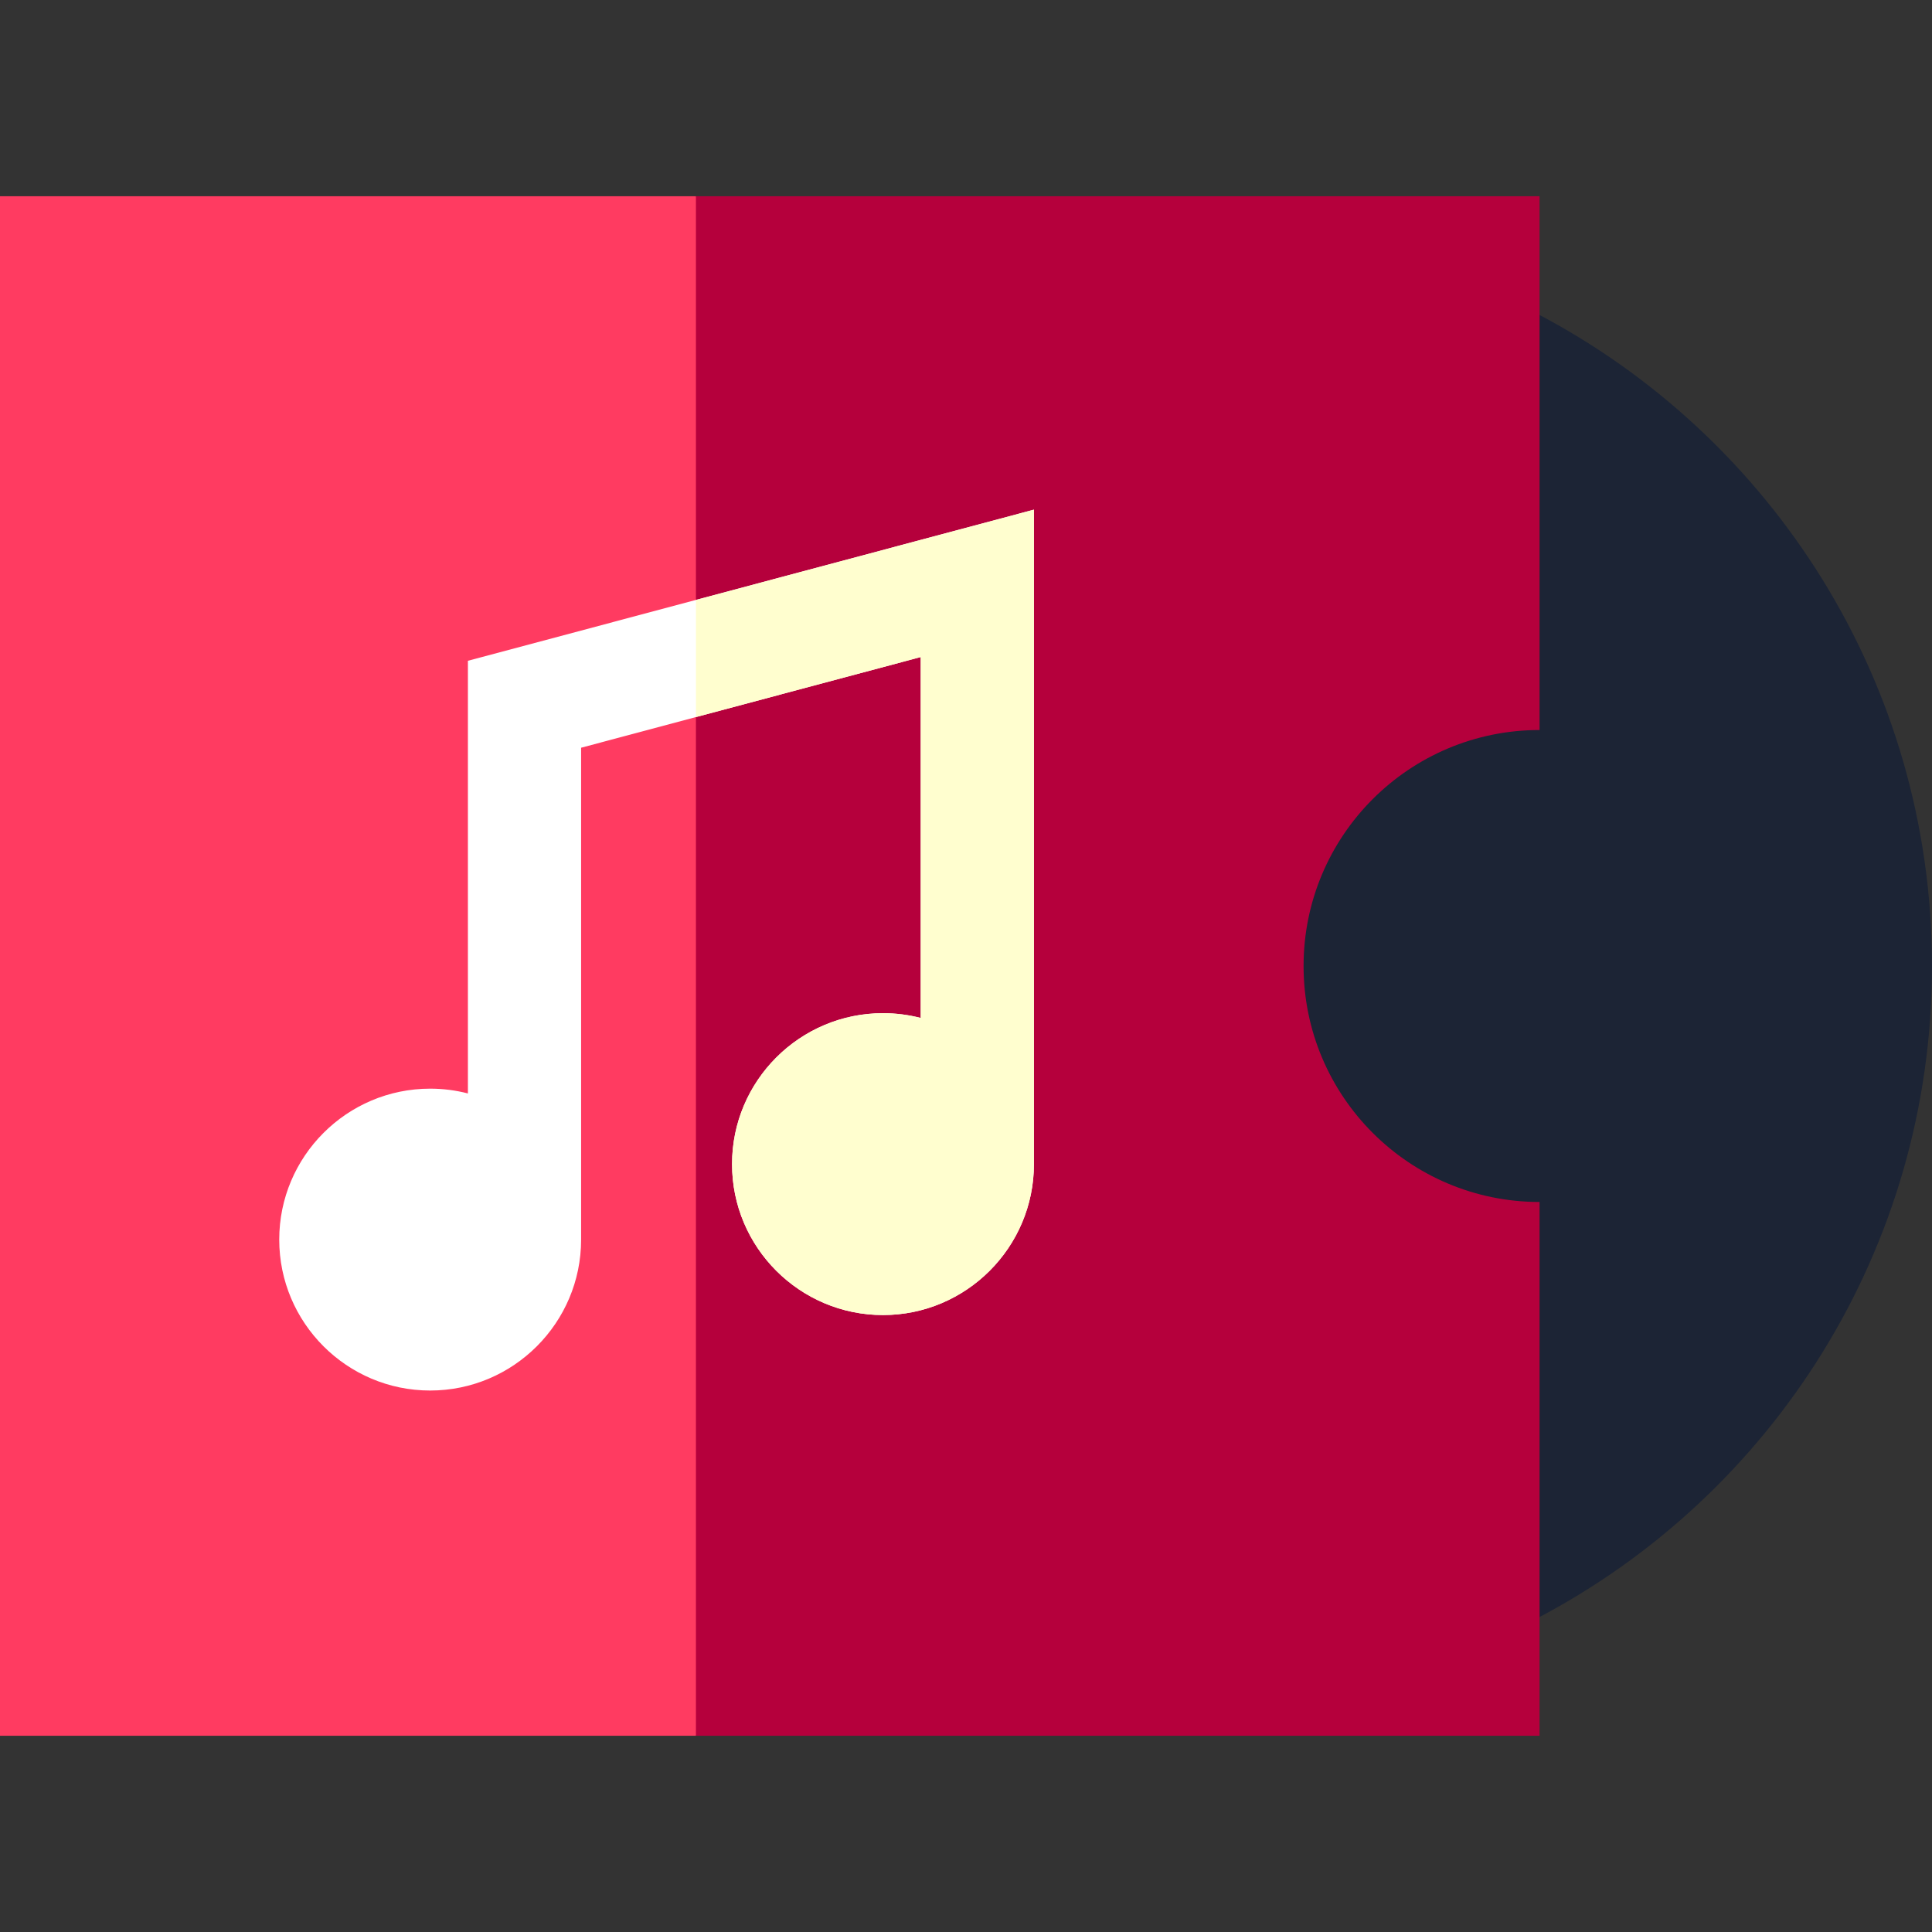
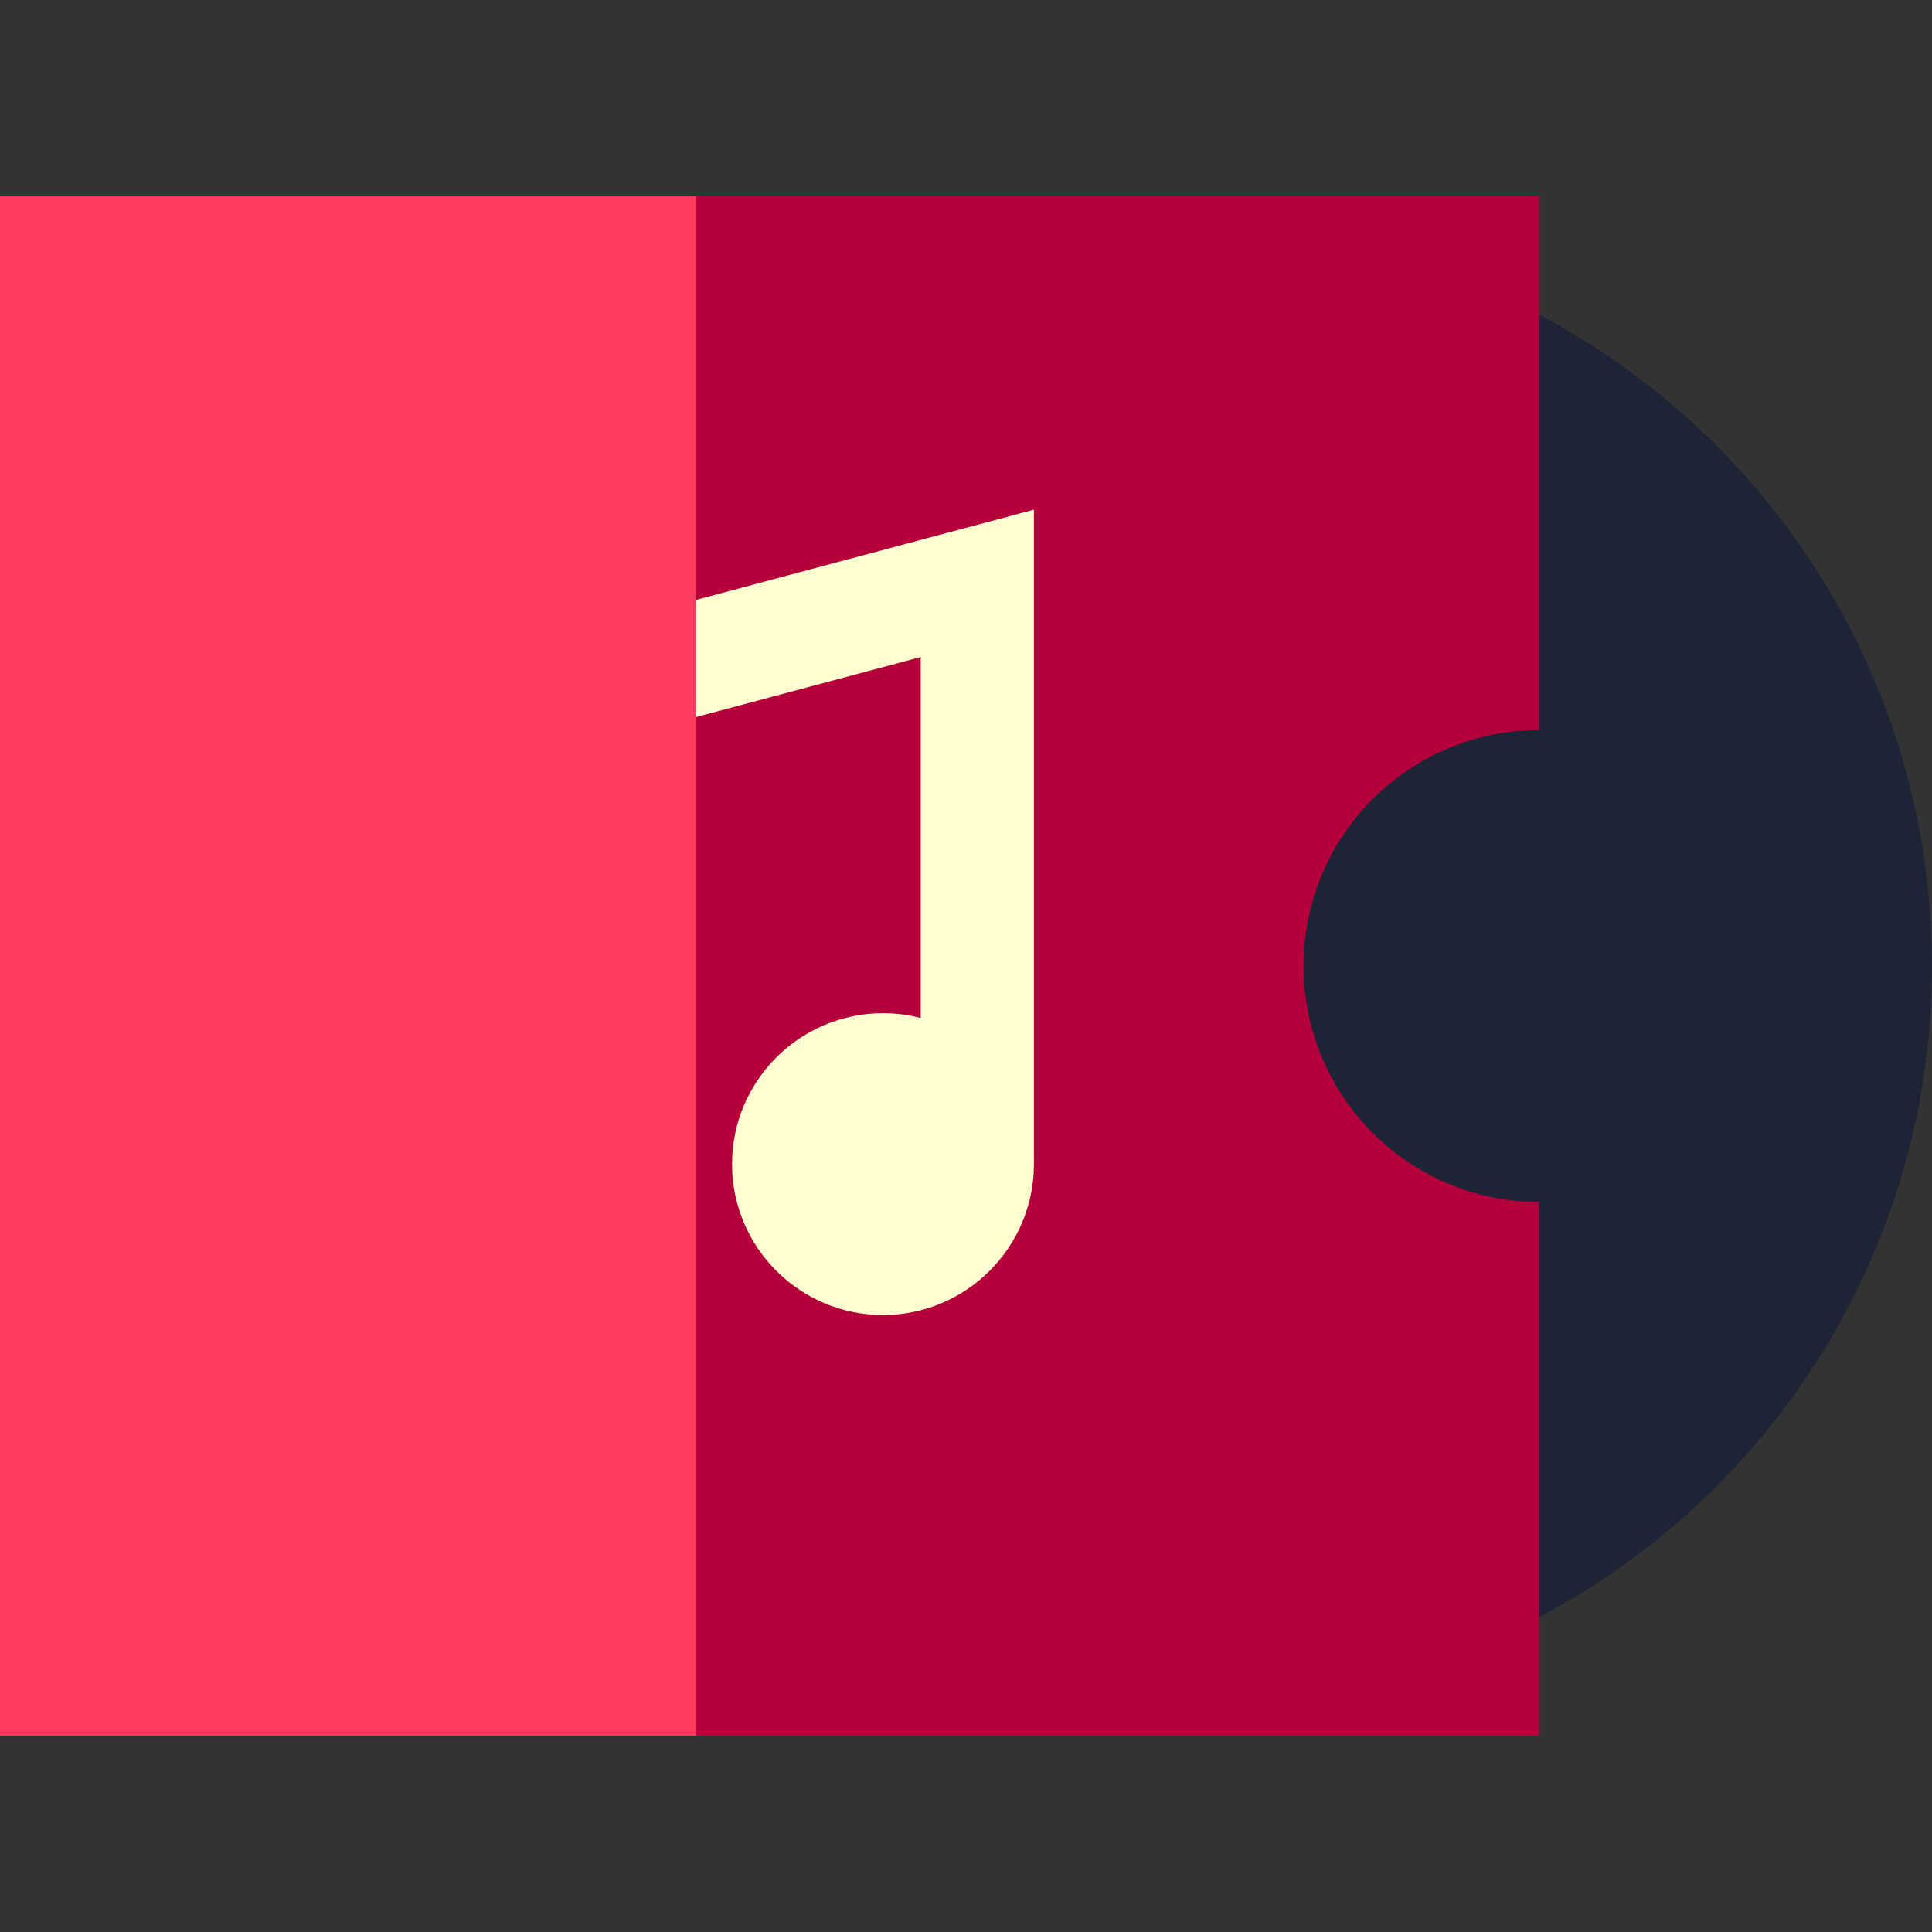
<svg xmlns="http://www.w3.org/2000/svg" id="Capa_1" enable-background="new 0 0 512 512" height="512" viewBox="0 0 512 512" width="512">
  <rect x="0" y="0" width="512" height="512" fill="#333333" stroke="none" />
  <g>
    <path d="m407.004 429.05-91.543-173.05 91.545-173.049c62.394 32.53 104.994 97.815 104.994 173.049 0 75.235-42.601 140.52-104.996 173.05z" fill="#1c2435" />
    <path d="m184.43 52h-184.43v408h184.43l89.57-204z" fill="#ff3b61" />
    <path d="m345.46 256c0 34.54 28 62.54 62.54 62.54v141.46h-223.57v-408h223.57v141.46c-34.54 0-62.54 28-62.54 62.54z" fill="#b5003c" />
    <g>
-       <path d="m274 135.063v173.44c0 22.06-17.95 40-40 40-22.06 0-40-17.94-40-40 0-22.05 17.94-40 40-40 3.45 0 6.8.44 10 1.27v-95.65l-59.57 15.91-30.43 8.12v130.35c0 22.06-17.95 40-40 40-22.06 0-40-17.94-40-40 0-22.05 17.94-40 40-40 3.45 0 6.8.44 10 1.27v-114.66l60.43-16.13z" fill="#fff" />
      <path d="m184.43 158.983 89.57-23.92v173.44c0 22.06-17.95 40-40 40-22.06 0-40-17.94-40-40 0-22.05 17.94-40 40-40 3.45 0 6.8.44 10 1.27v-95.65l-59.57 15.91z" fill="#fffecf" />
    </g>
  </g>
</svg>